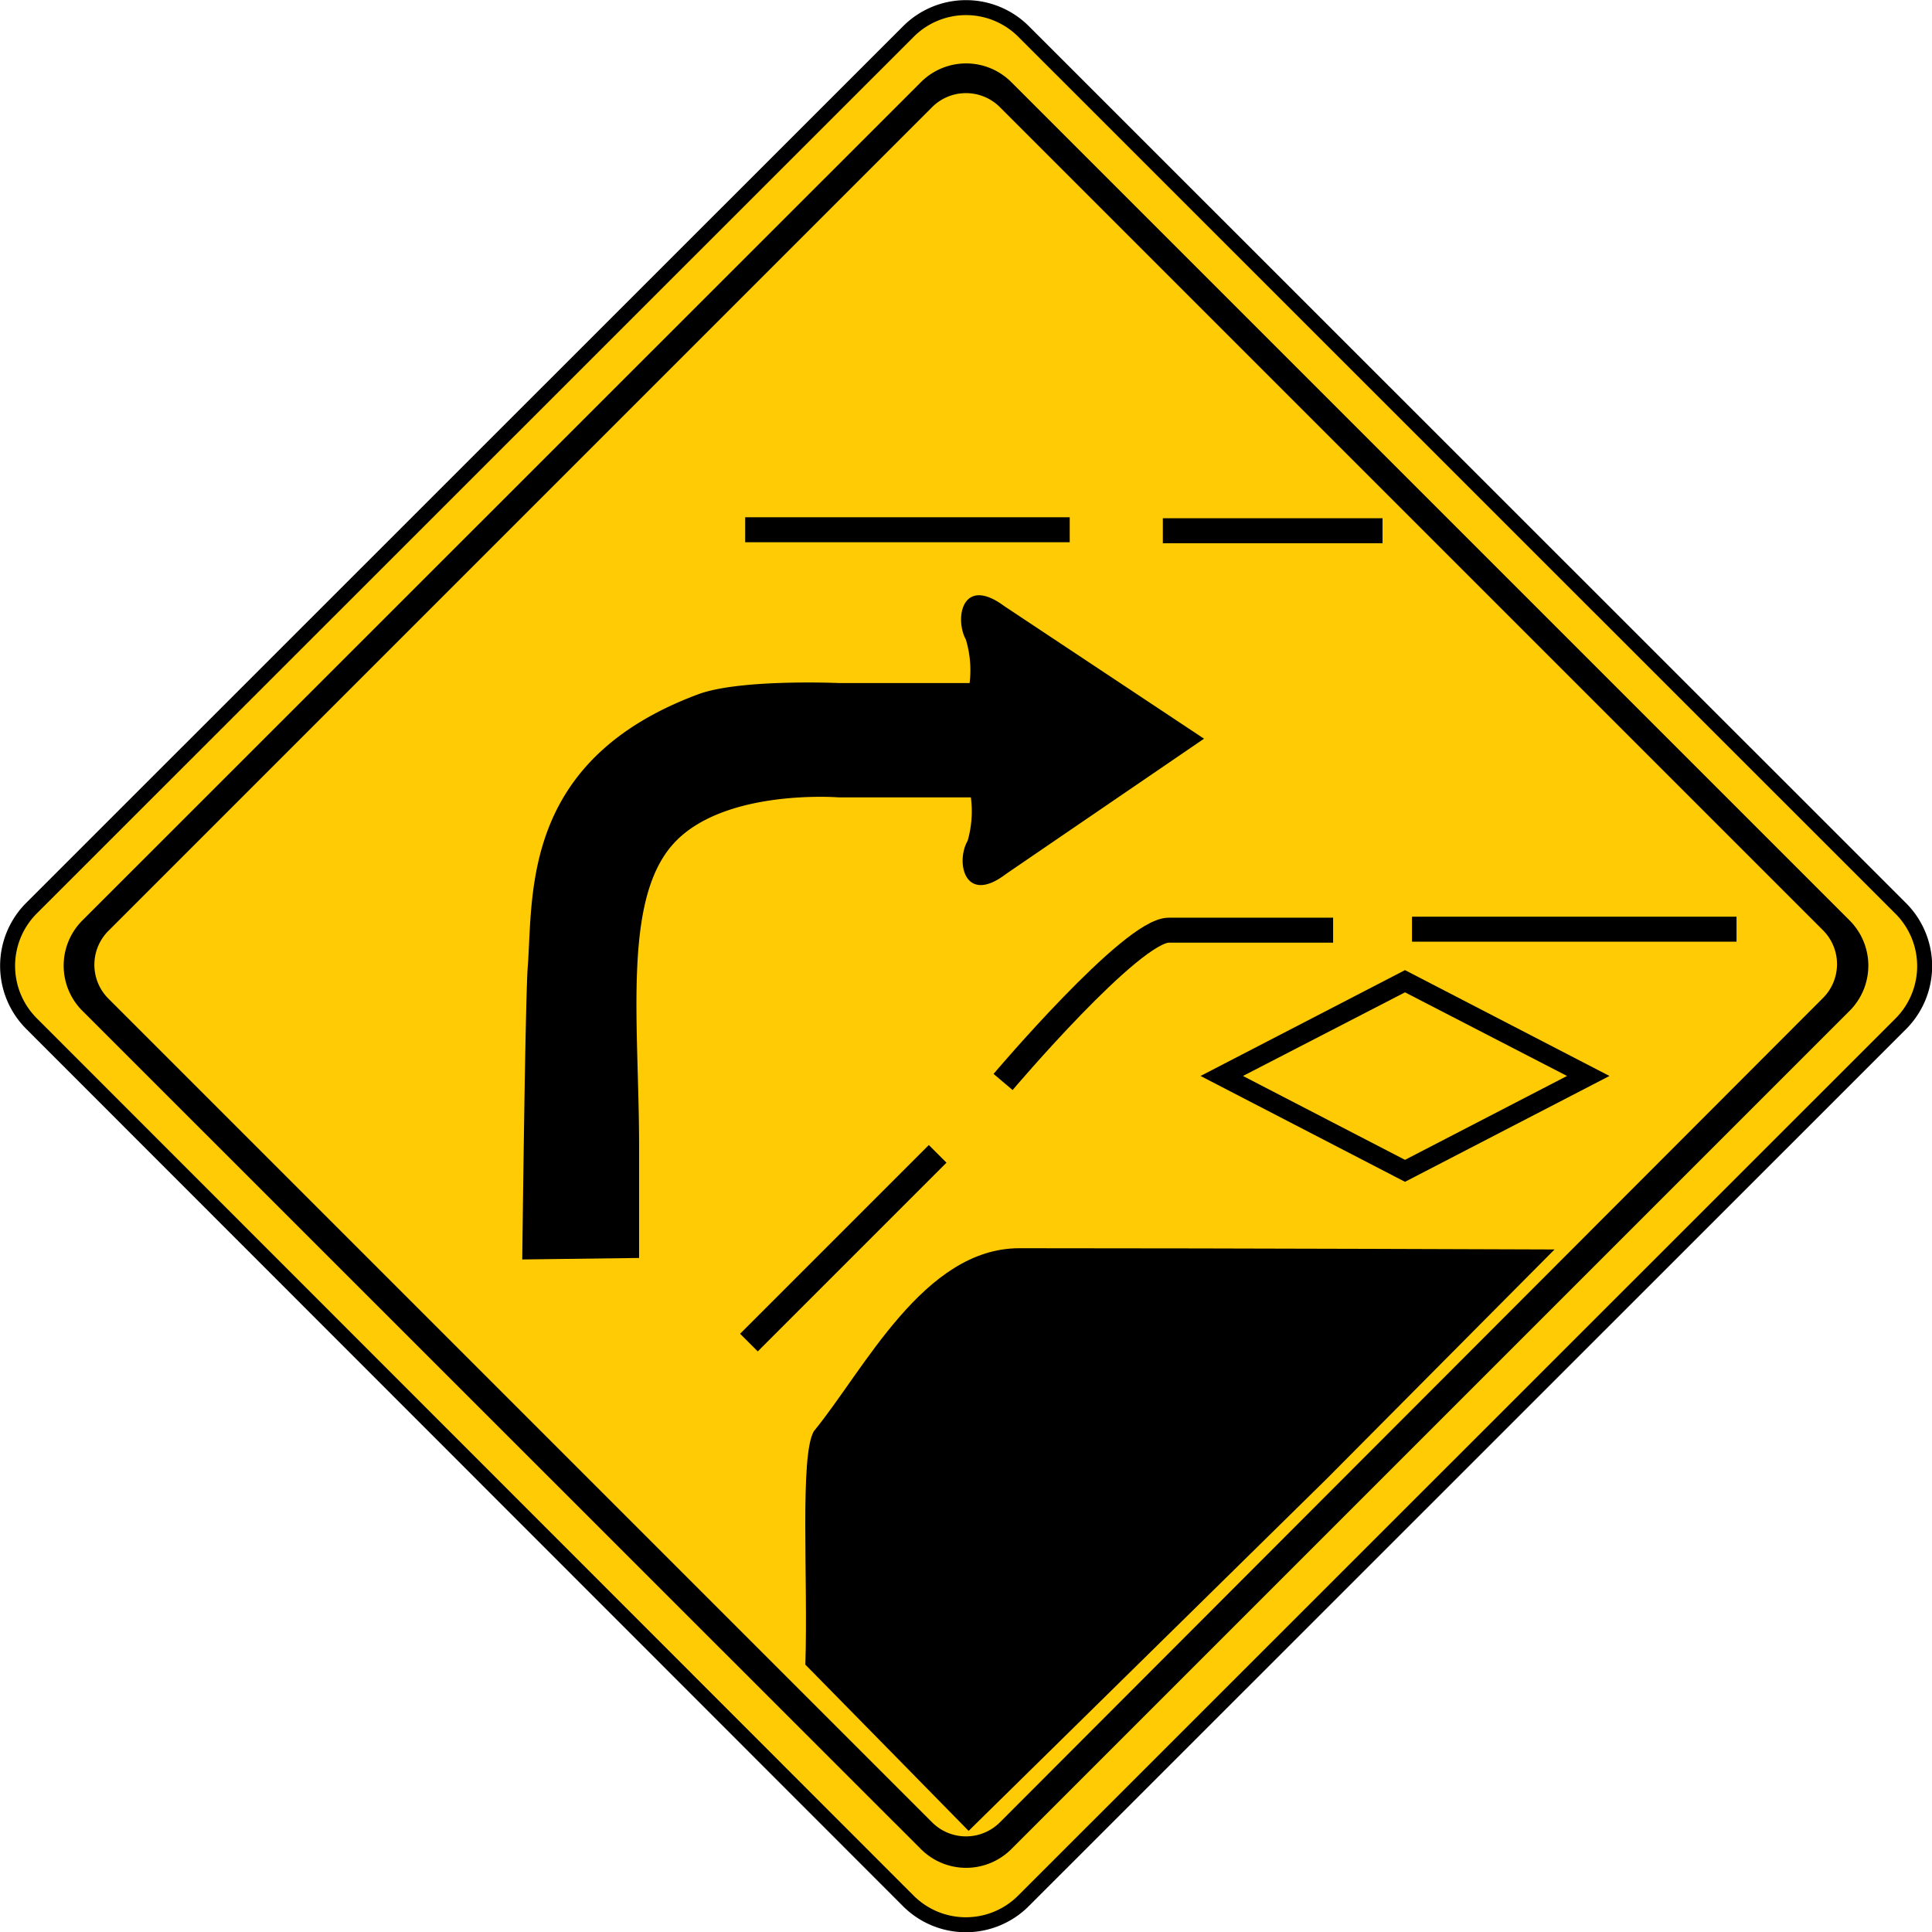
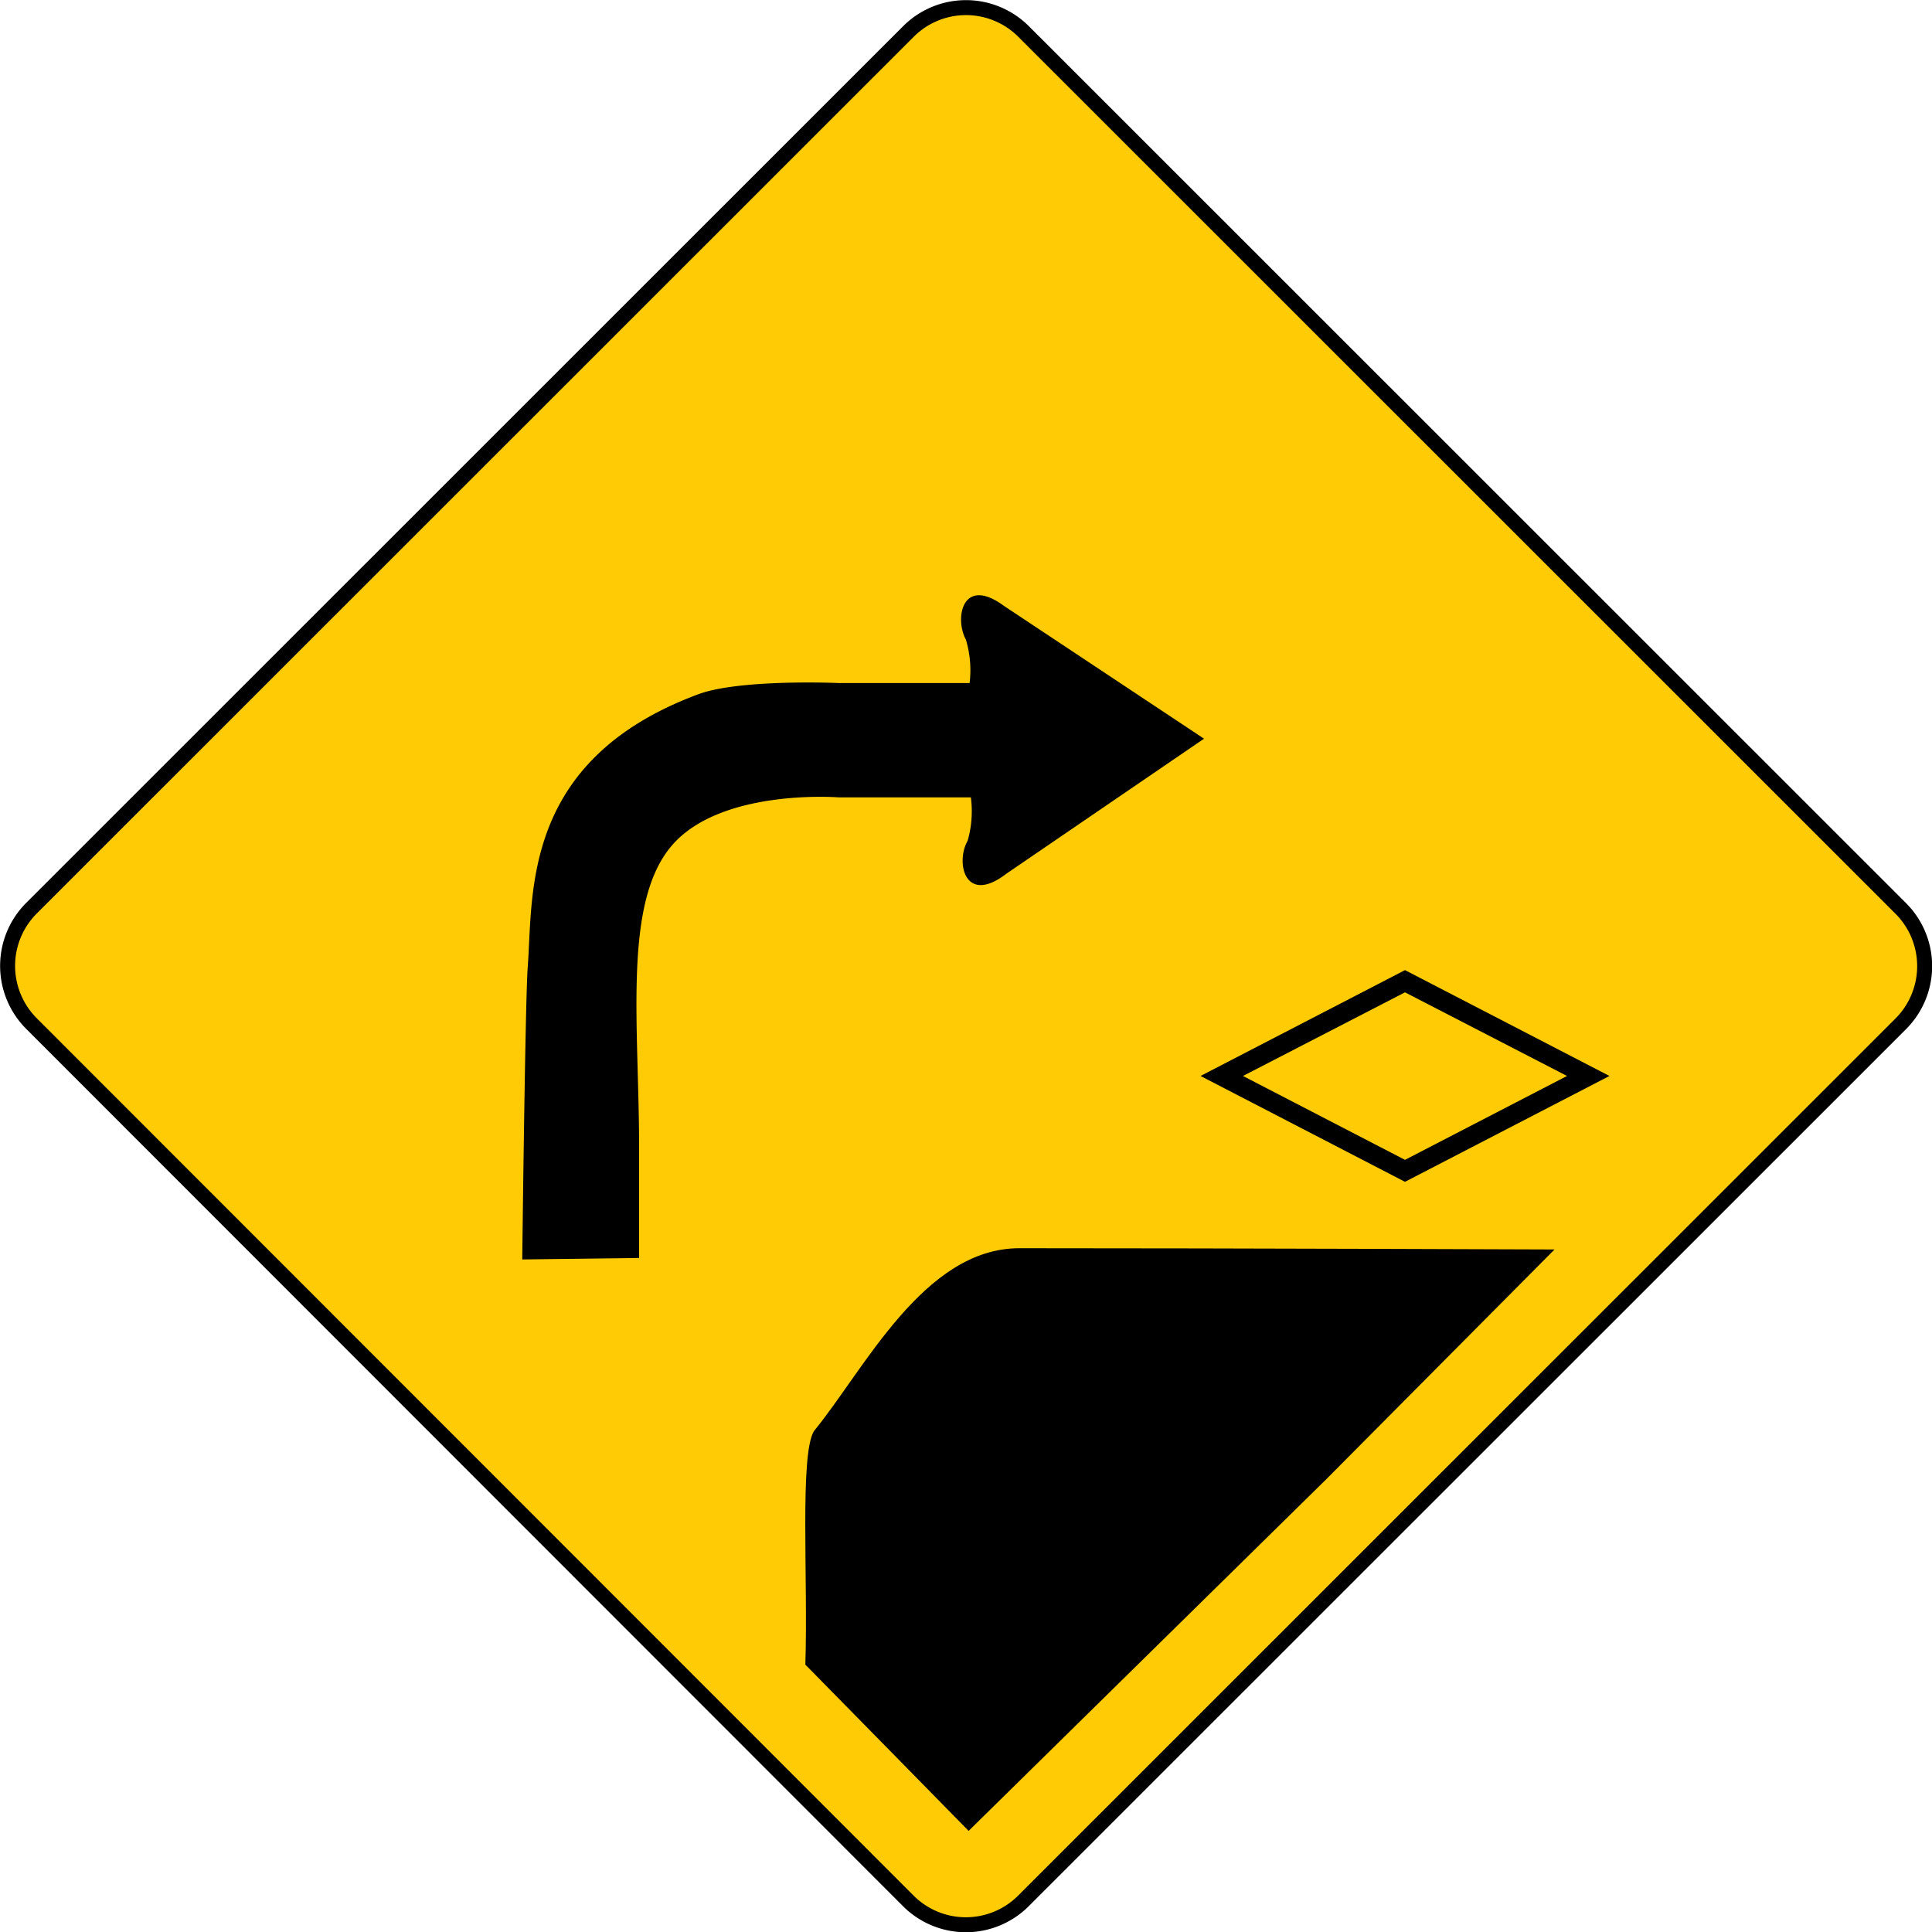
<svg xmlns="http://www.w3.org/2000/svg" id="Layer_1" data-name="Layer 1" viewBox="0 0 77.39 77.39">
  <defs>
    <style>.cls-1,.cls-4,.cls-5{fill:none;}.cls-2{clip-path:url(#clip-path);}.cls-3{fill:#ffcb05;}.cls-4,.cls-5{stroke:#000;}.cls-4{stroke-width:0.6px;}</style>
    <clipPath id="clip-path" transform="translate(0 0)">
      <rect class="cls-1" width="77.39" height="77.39" />
    </clipPath>
  </defs>
  <title>2571-SGIDH-2016-V1-PG34-IMG001</title>
  <g class="cls-2">
    <path class="cls-3" d="M41,76.14a3.26,3.26,0,0,1-4.62,0L1.26,41a3.27,3.27,0,0,1,0-4.62L36.39,1.26a3.26,3.26,0,0,1,4.61,0L76.14,36.39a3.27,3.27,0,0,1,0,4.62Z" transform="translate(0 0)" />
    <path class="cls-4" d="M41,76.14a3.26,3.26,0,0,1-4.62,0L1.26,41a3.27,3.27,0,0,1,0-4.62L36.39,1.26a3.26,3.26,0,0,1,4.61,0L76.14,36.39a3.27,3.27,0,0,1,0,4.62Z" transform="translate(0 0)" />
-     <path d="M40.51,74.07a2.56,2.56,0,0,1-3.62,0L3.3,40.49a2.56,2.56,0,0,1,0-3.62L36.89,3.29a2.56,2.56,0,0,1,3.62,0L74.09,36.87a2.56,2.56,0,0,1,0,3.62Z" transform="translate(0 0)" />
    <path class="cls-3" d="M40.05,73a1.92,1.92,0,0,1-2.71,0l-33-33a1.92,1.92,0,0,1,0-2.71l33-33a1.92,1.92,0,0,1,2.71,0l33,33A1.92,1.92,0,0,1,73,40Z" transform="translate(0 0)" />
    <path d="M25.6,50.39V45.94c0-4.89-.66-9.79,1.32-12.08s6.67-1.92,6.67-1.92h5.3a4.27,4.27,0,0,1-.13,1.74c-.49.85-.12,2.6,1.55,1.32l7.92-5.41-8-5.31c-1.69-1.25-2,.5-1.54,1.34a4.27,4.27,0,0,1,.15,1.74H33.58s-3.94-.17-5.61.45c-7.1,2.64-6.61,8-6.83,10.92-.1,1.28-.22,11.72-.22,11.72Z" transform="translate(0 0)" />
    <path d="M32.26,66.69c.11-3.5-.23-8.38.34-9.36C34.62,54.87,37,50,40.83,50c8.69,0,21.44.05,21.44.05l-9.14,9.2L38.8,73.34s-5.64-5.75-6.54-6.66" transform="translate(0 0)" />
    <polygon points="56.28 38.86 64.47 43.1 56.28 47.34 48.09 43.1 56.28 38.86" />
    <polygon class="cls-3" points="56.28 39.75 62.77 43.1 56.28 46.46 49.79 43.1 56.28 39.75" />
-     <path class="cls-5" d="M40.18,43.34s5.16-6.09,6.64-6.08H53.4m-6.82-16h8.8M30,53.78l7.56-7.56m19-9h13m-39.71-16h13" transform="translate(0 0)" />
  </g>
</svg>